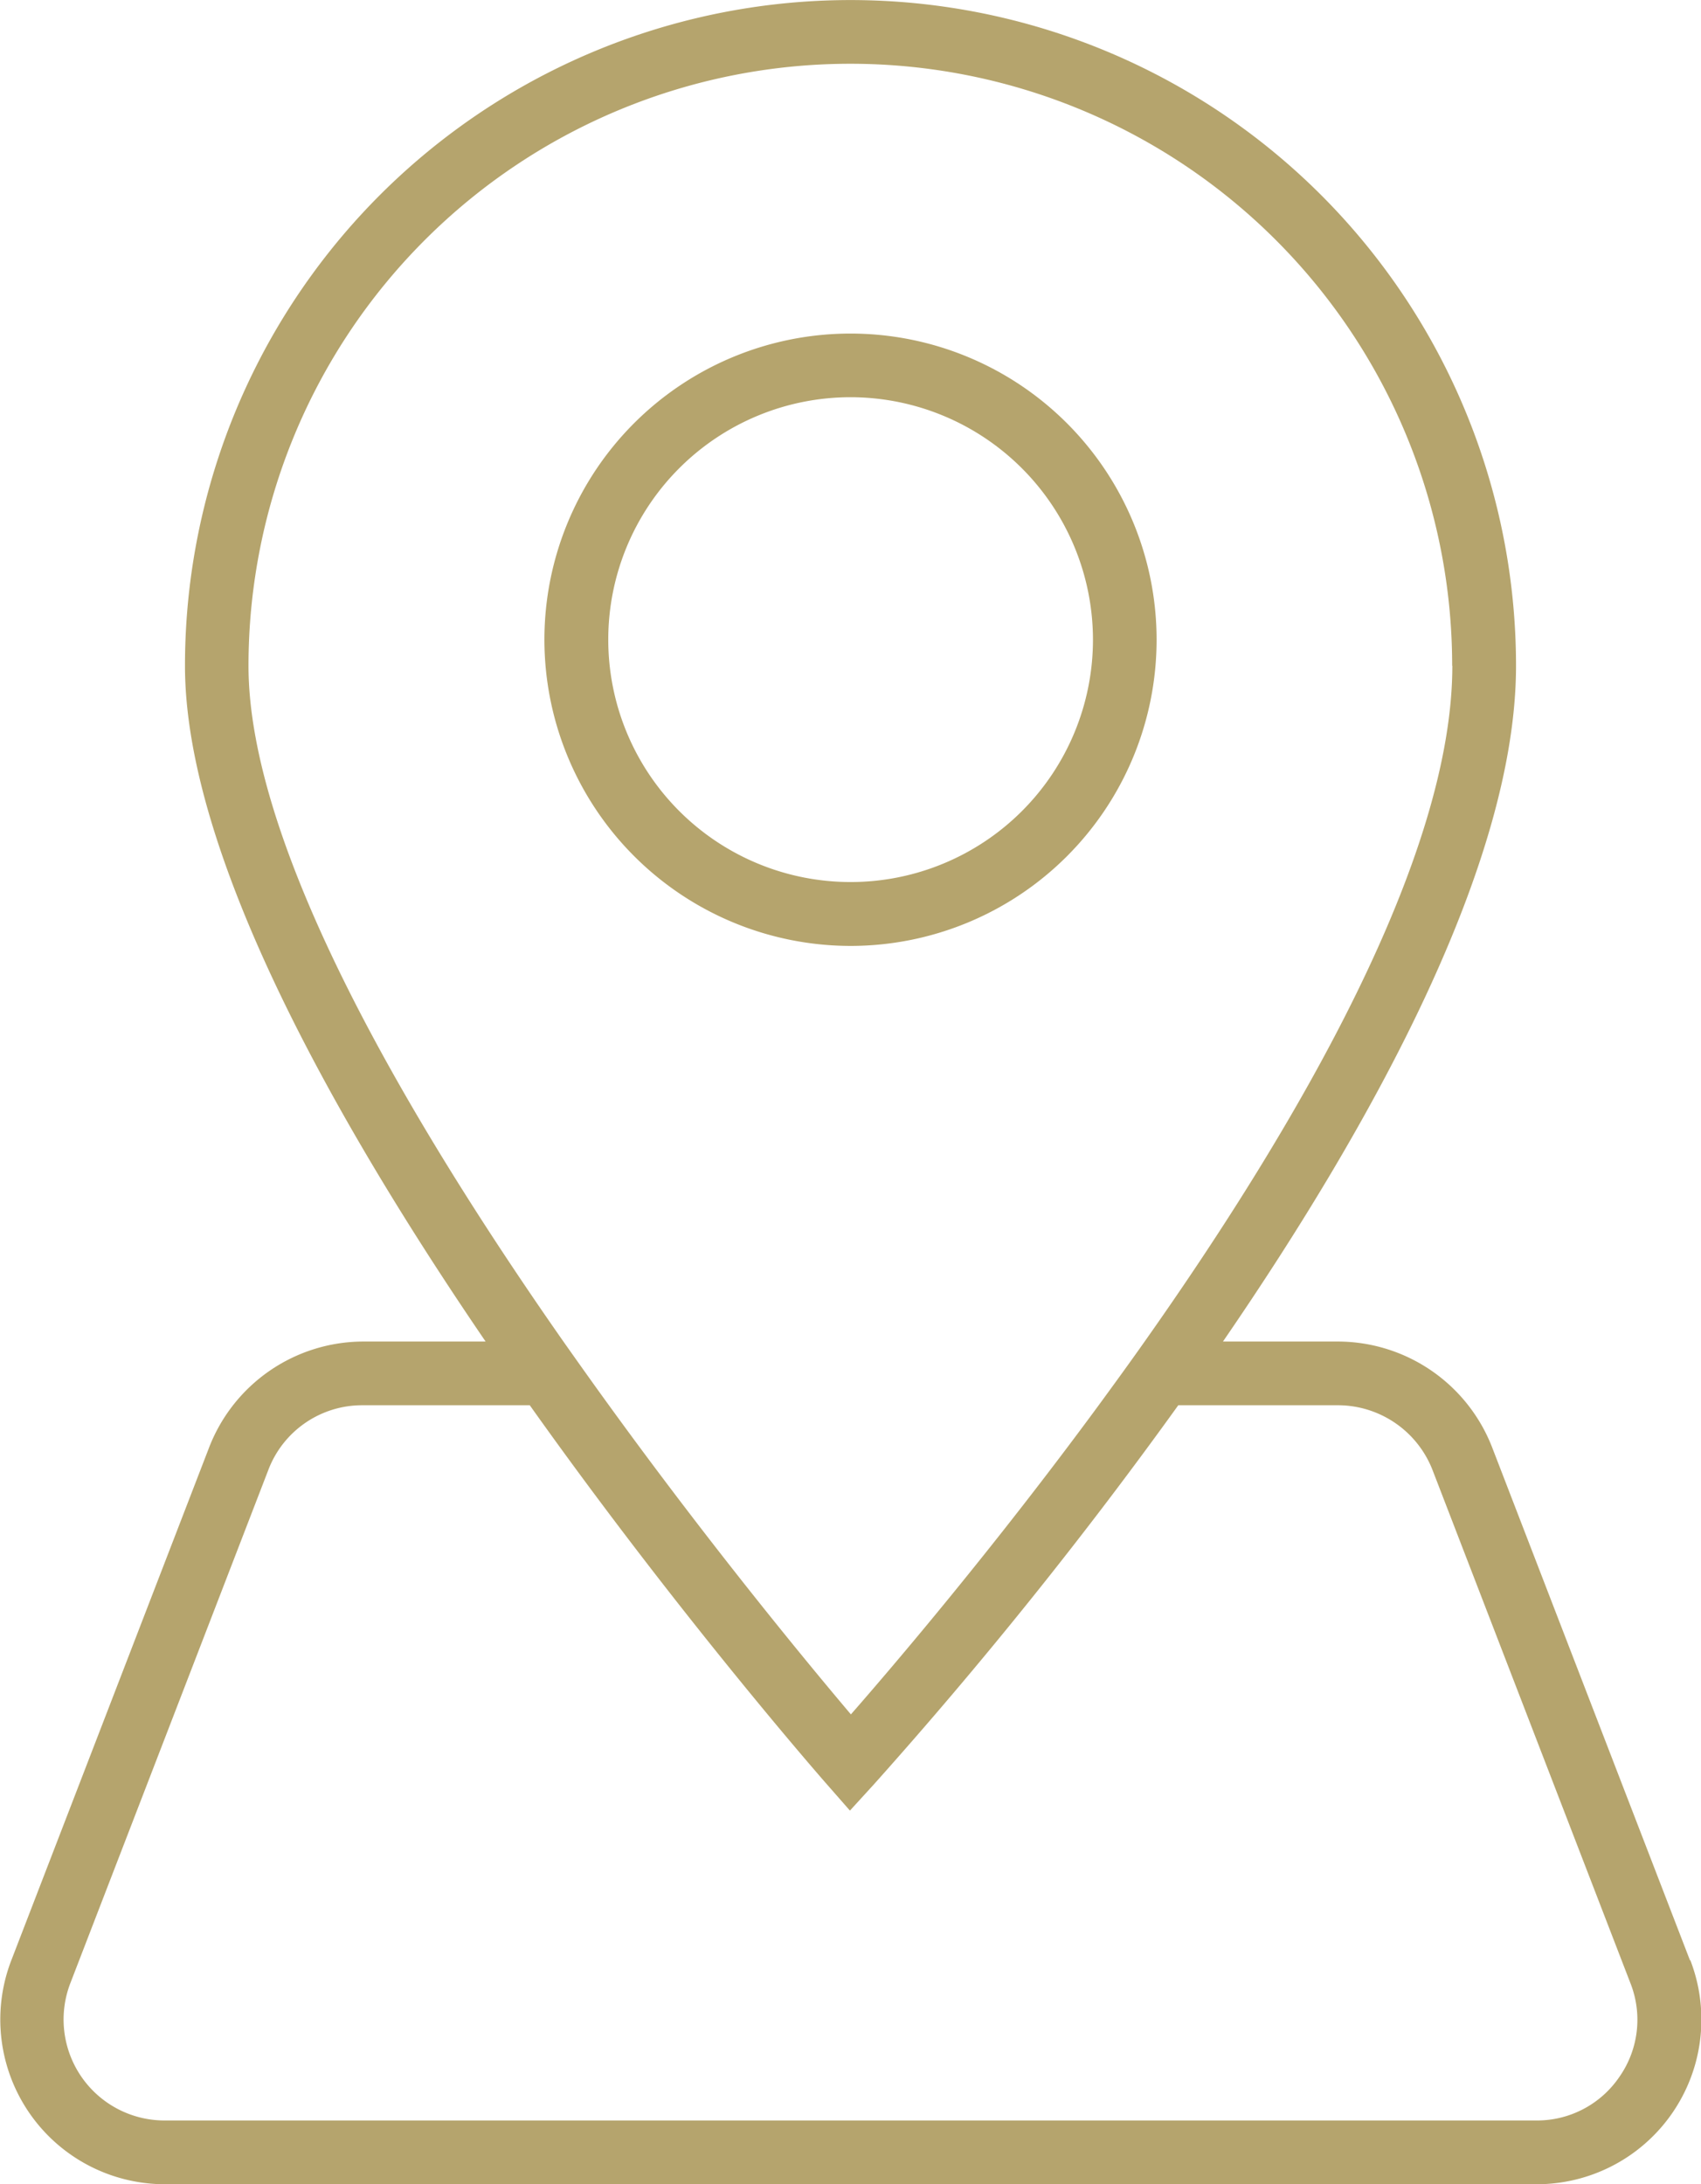
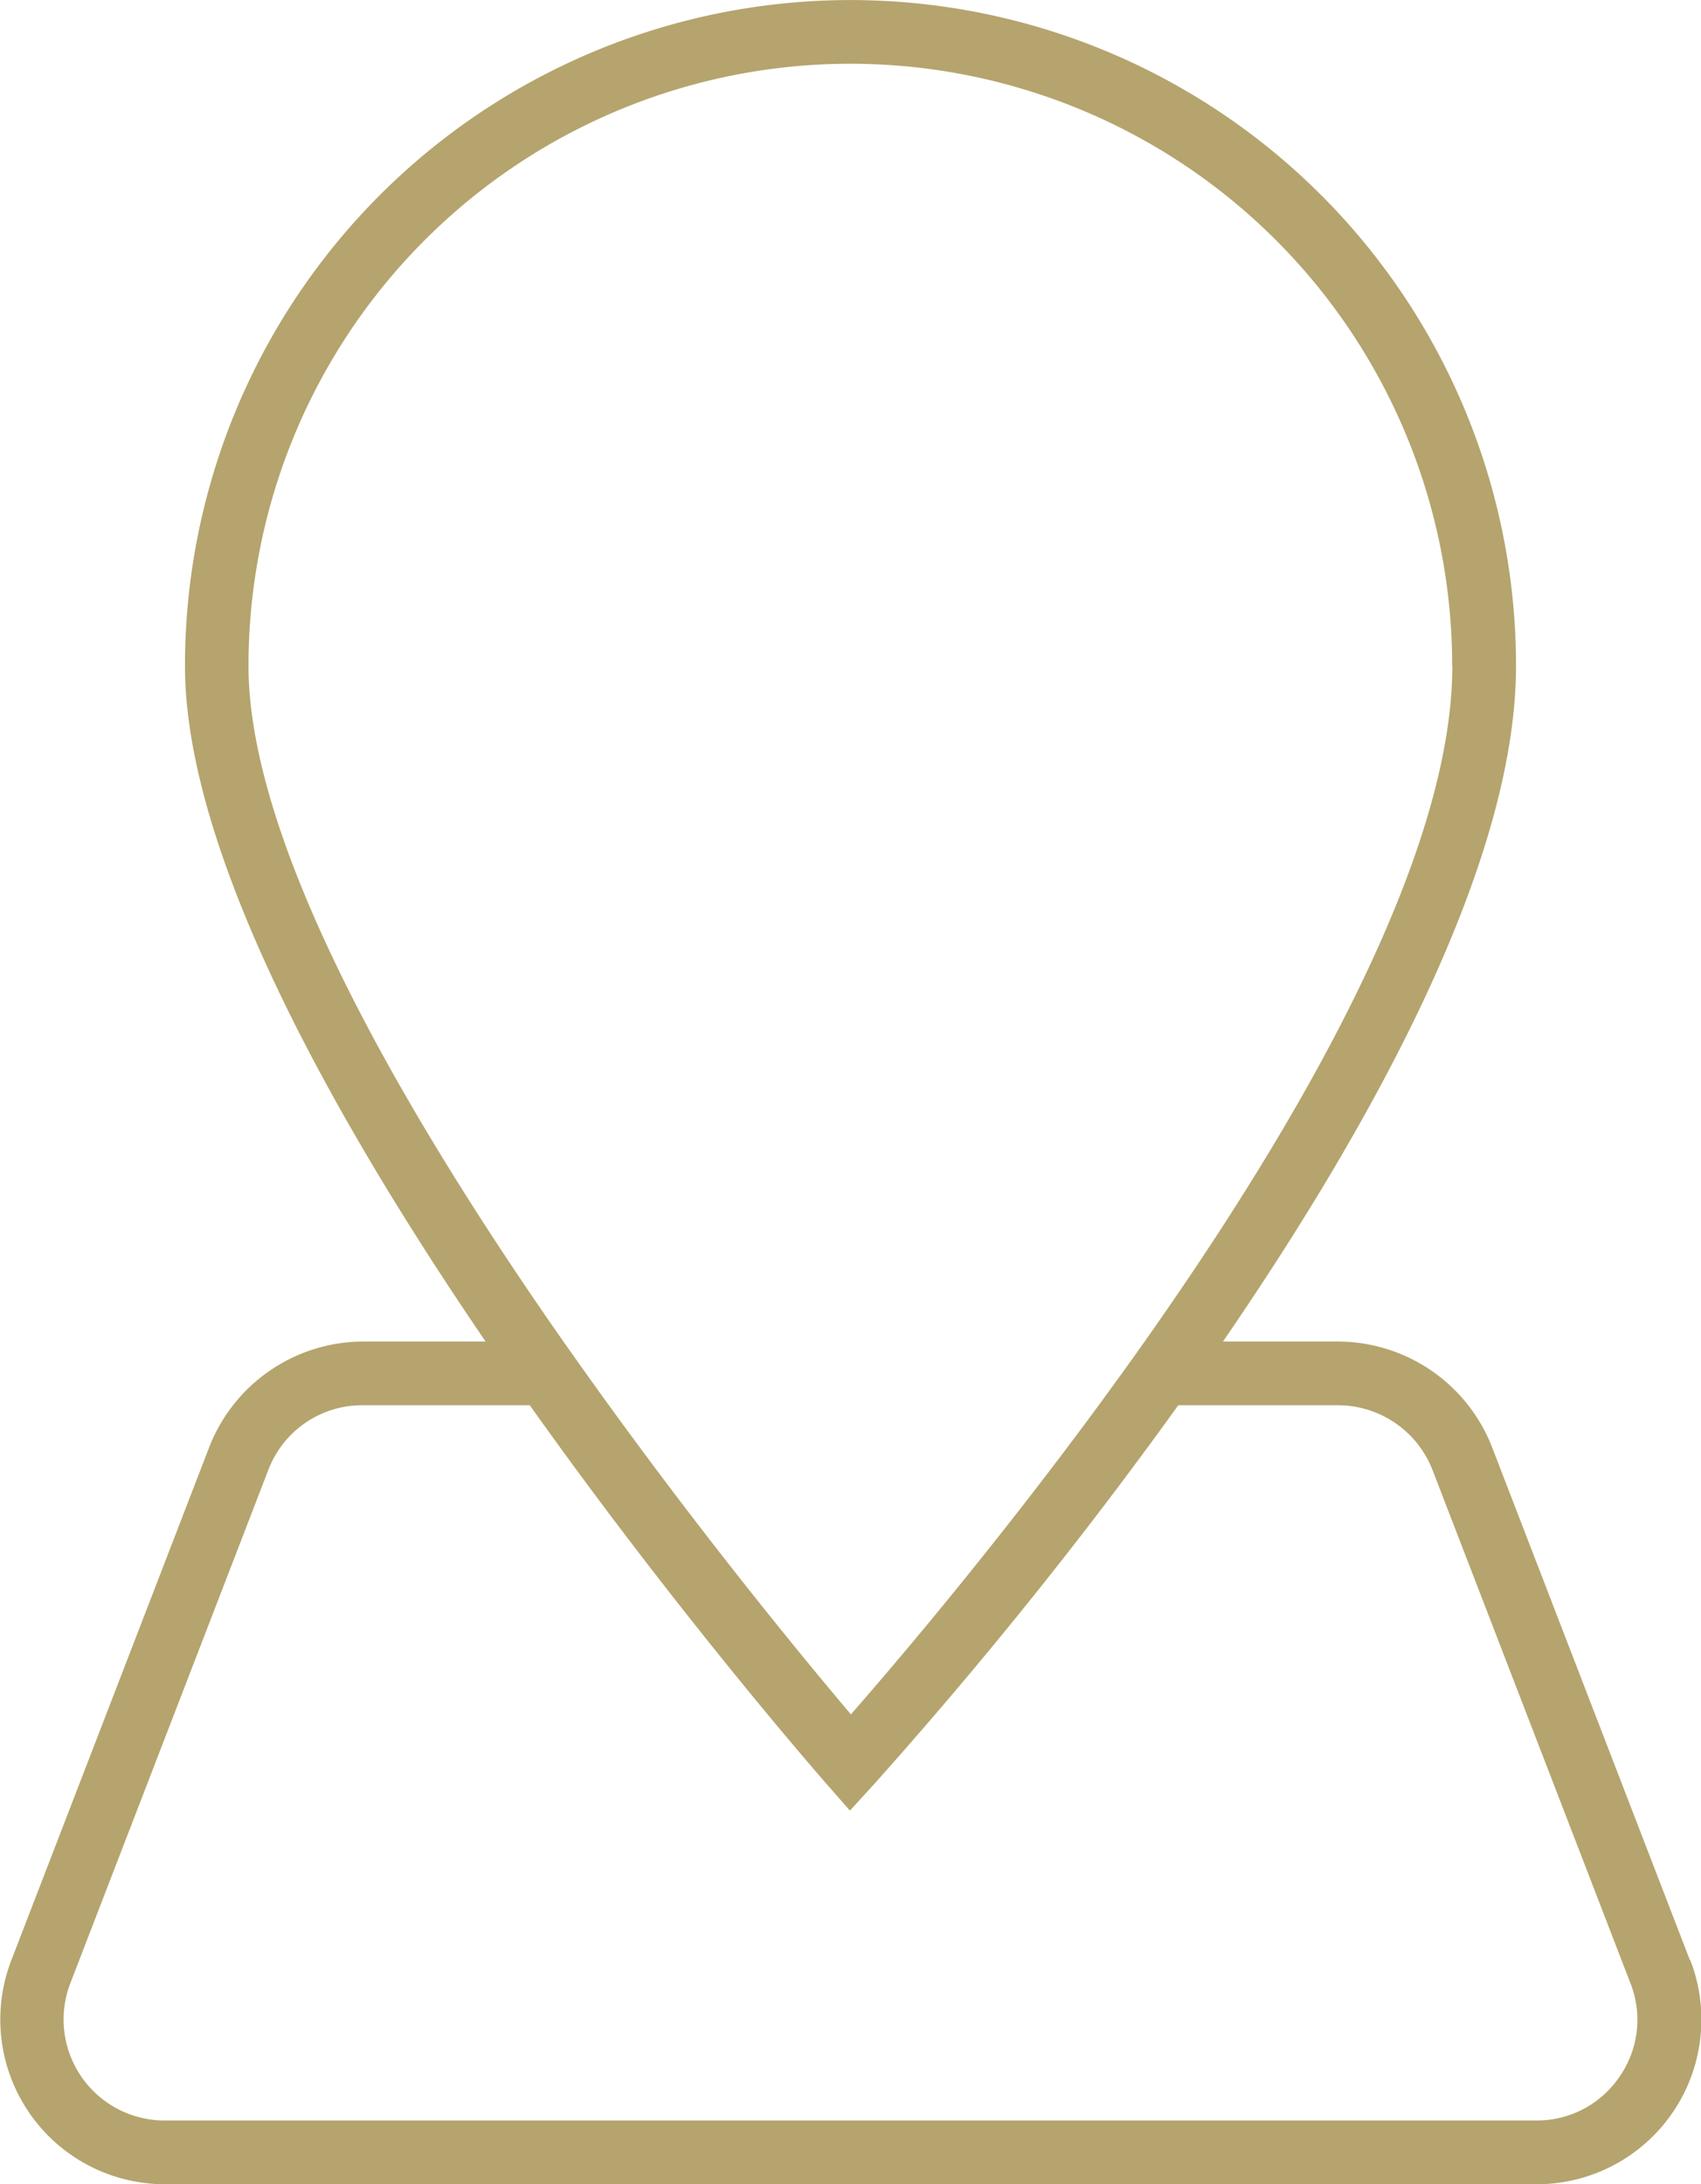
<svg xmlns="http://www.w3.org/2000/svg" id="Groupe_1113" data-name="Groupe 1113" width="29.886" height="38.366" viewBox="0 0 29.886 38.366">
  <path id="Tracé_510" data-name="Tracé 510" d="M393.615,540.978l-3.478-9.015a2.912,2.912,0,0,0-2.7-1.853H385.41c2.648-3.856,5.149-8.411,5.149-11.87a11.693,11.693,0,1,0-23.386,0c0,3.28,2.586,7.921,5.282,11.87H370.3a2.91,2.91,0,0,0-2.7,1.853l-3.478,9.015a2.893,2.893,0,0,0,2.7,3.934h24.1a2.893,2.893,0,0,0,2.7-3.934ZM389.44,518.24c0,3.362-2.688,8.021-5.406,11.87-.27.383-.54.754-.808,1.12-1.845,2.509-3.58,4.546-4.353,5.429-.754-.891-2.441-2.932-4.251-5.429-.264-.363-.53-.738-.8-1.12-2.76-3.945-5.533-8.7-5.533-11.87a10.574,10.574,0,1,1,21.148,0Zm2.938,24.782a1.75,1.75,0,0,1-1.463.77h-24.1a1.774,1.774,0,0,1-1.656-2.412l3.479-9.016a1.762,1.762,0,0,1,1.655-1.135h2.938c2.557,3.6,5,6.407,5.213,6.65l.412.47.422-.462a80.269,80.269,0,0,0,5.347-6.658h2.81a1.786,1.786,0,0,1,1.656,1.135l3.478,9.016A1.749,1.749,0,0,1,392.378,543.022Z" transform="translate(-363.923 -506.546)" fill="#b5a46d" />
-   <path id="Tracé_511" data-name="Tracé 511" d="M380.04,523.88a5.378,5.378,0,1,0-5.378-5.378A5.384,5.384,0,0,0,380.04,523.88ZM384.3,518.5a4.258,4.258,0,1,1-4.258-4.258A4.263,4.263,0,0,1,384.3,518.5Z" transform="translate(-365.097 -507.265)" fill="#b5a46d" />
</svg>